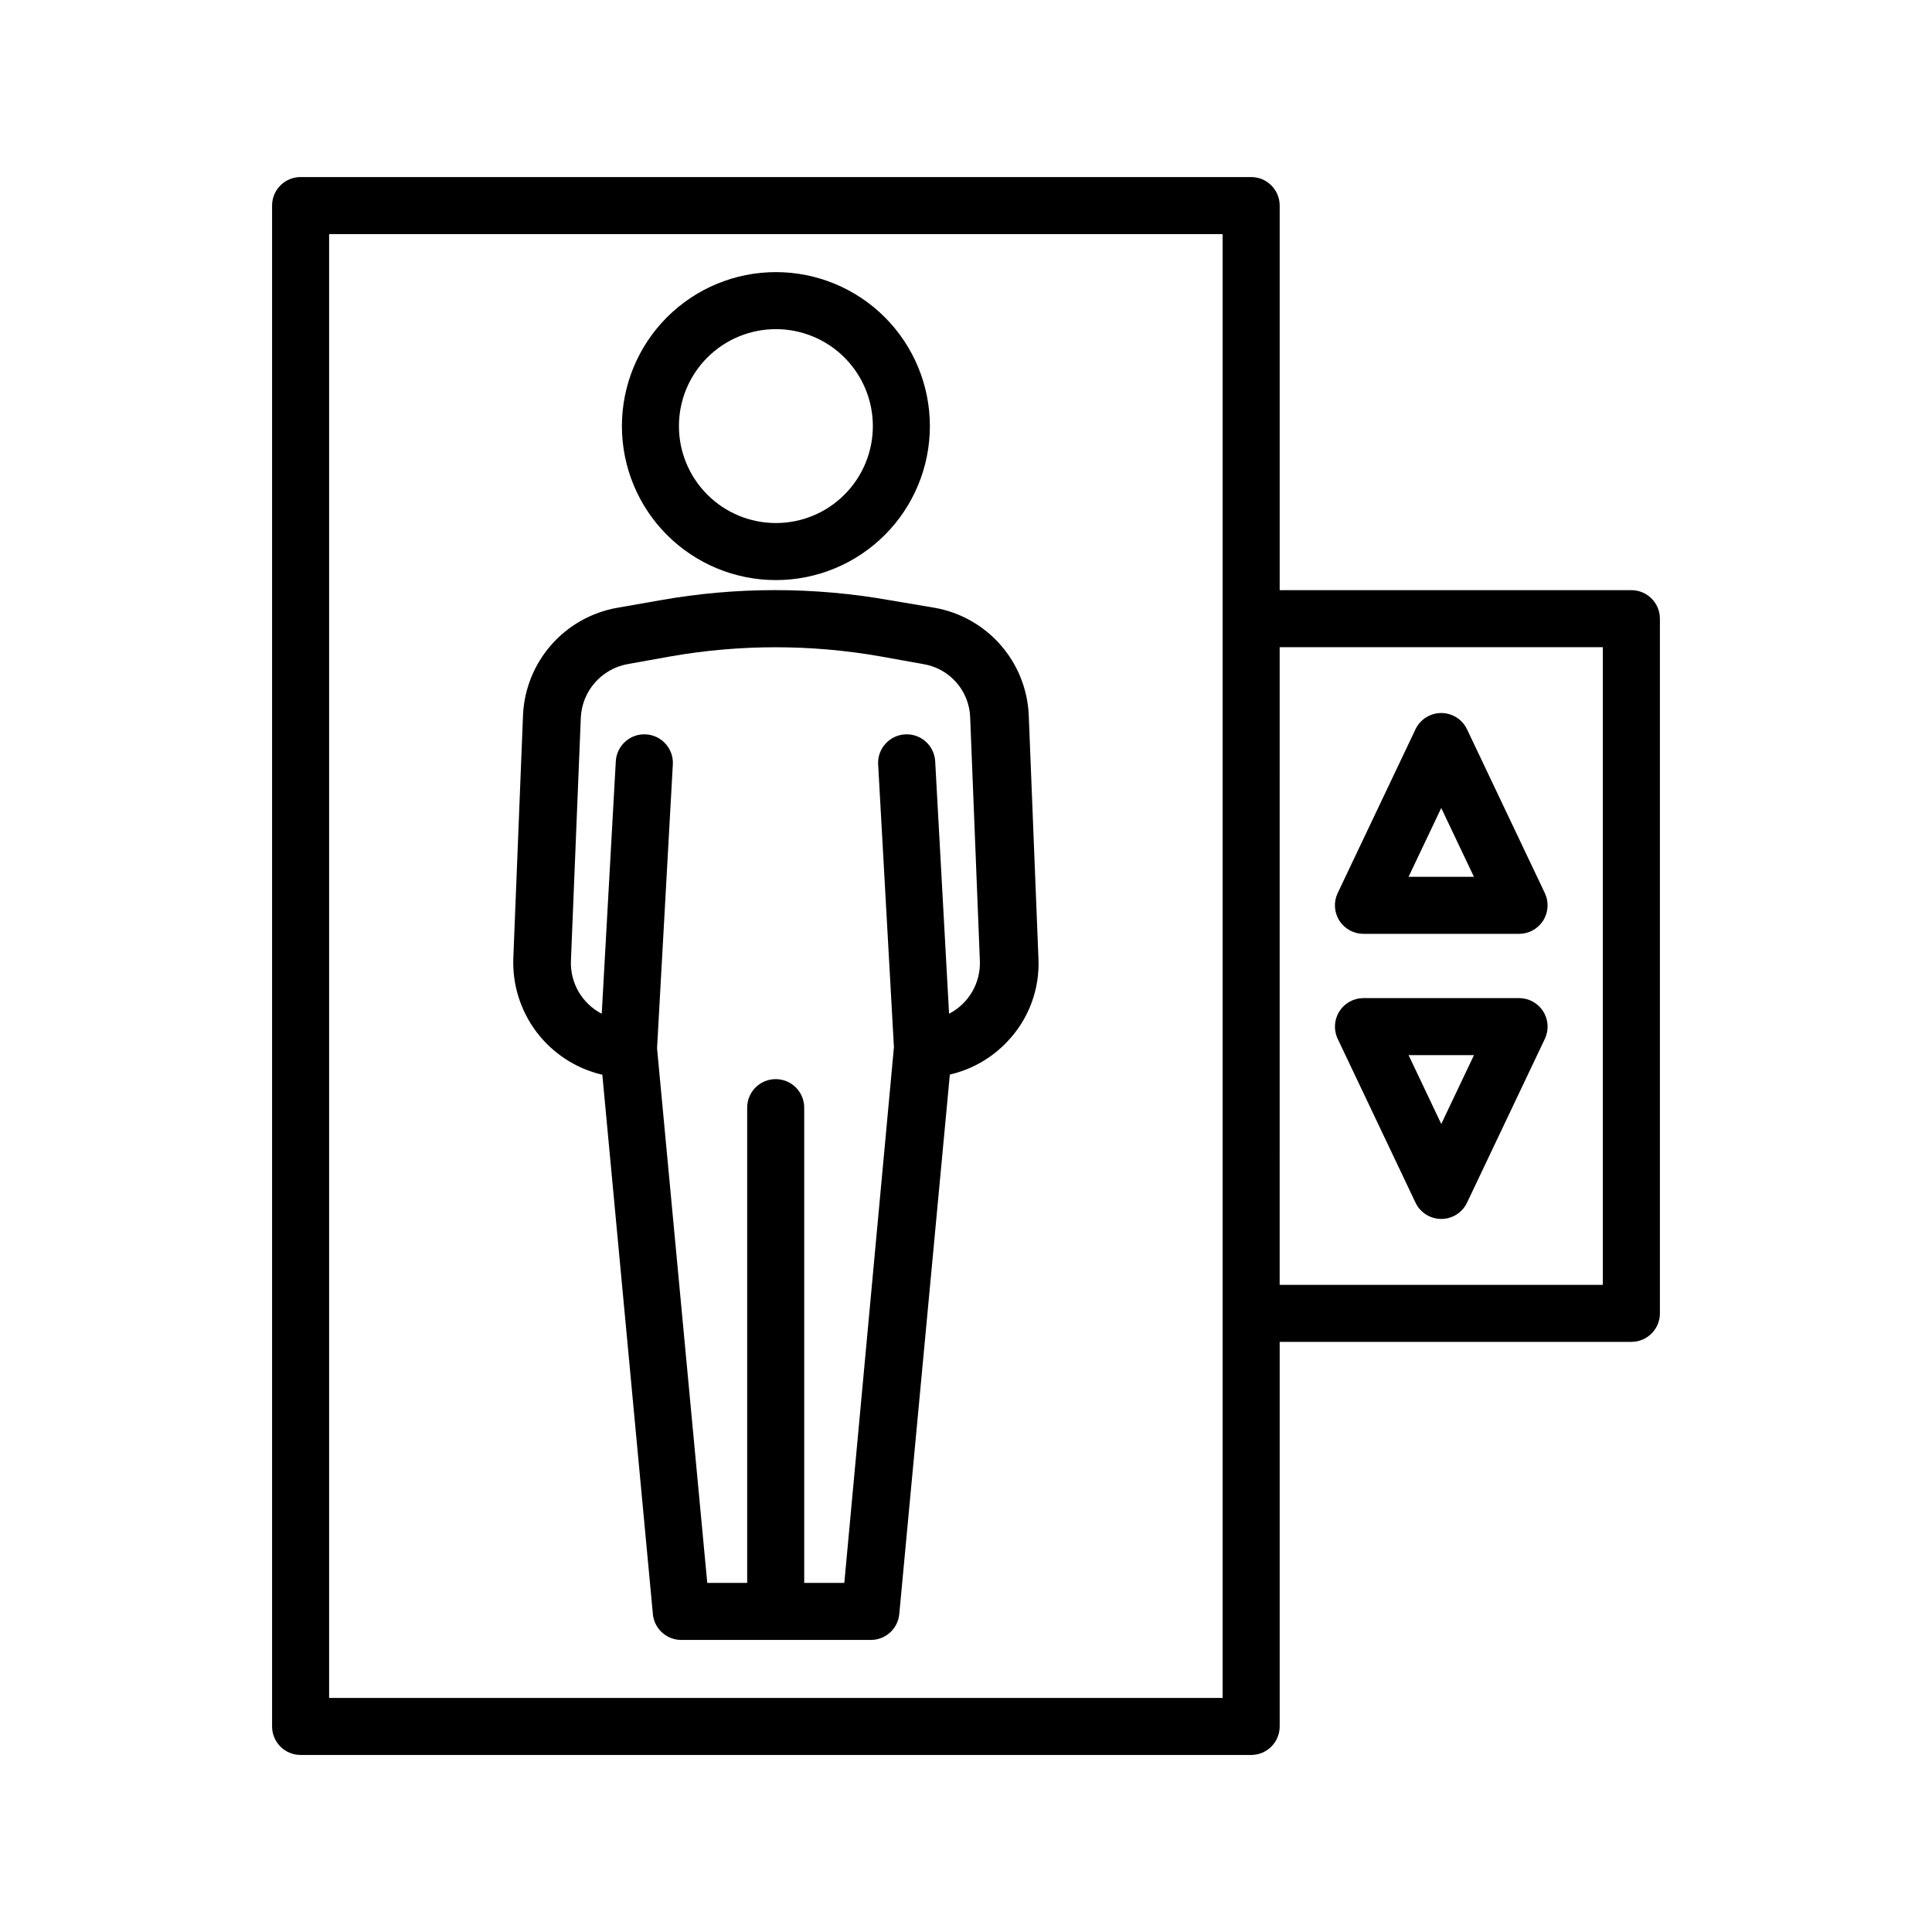
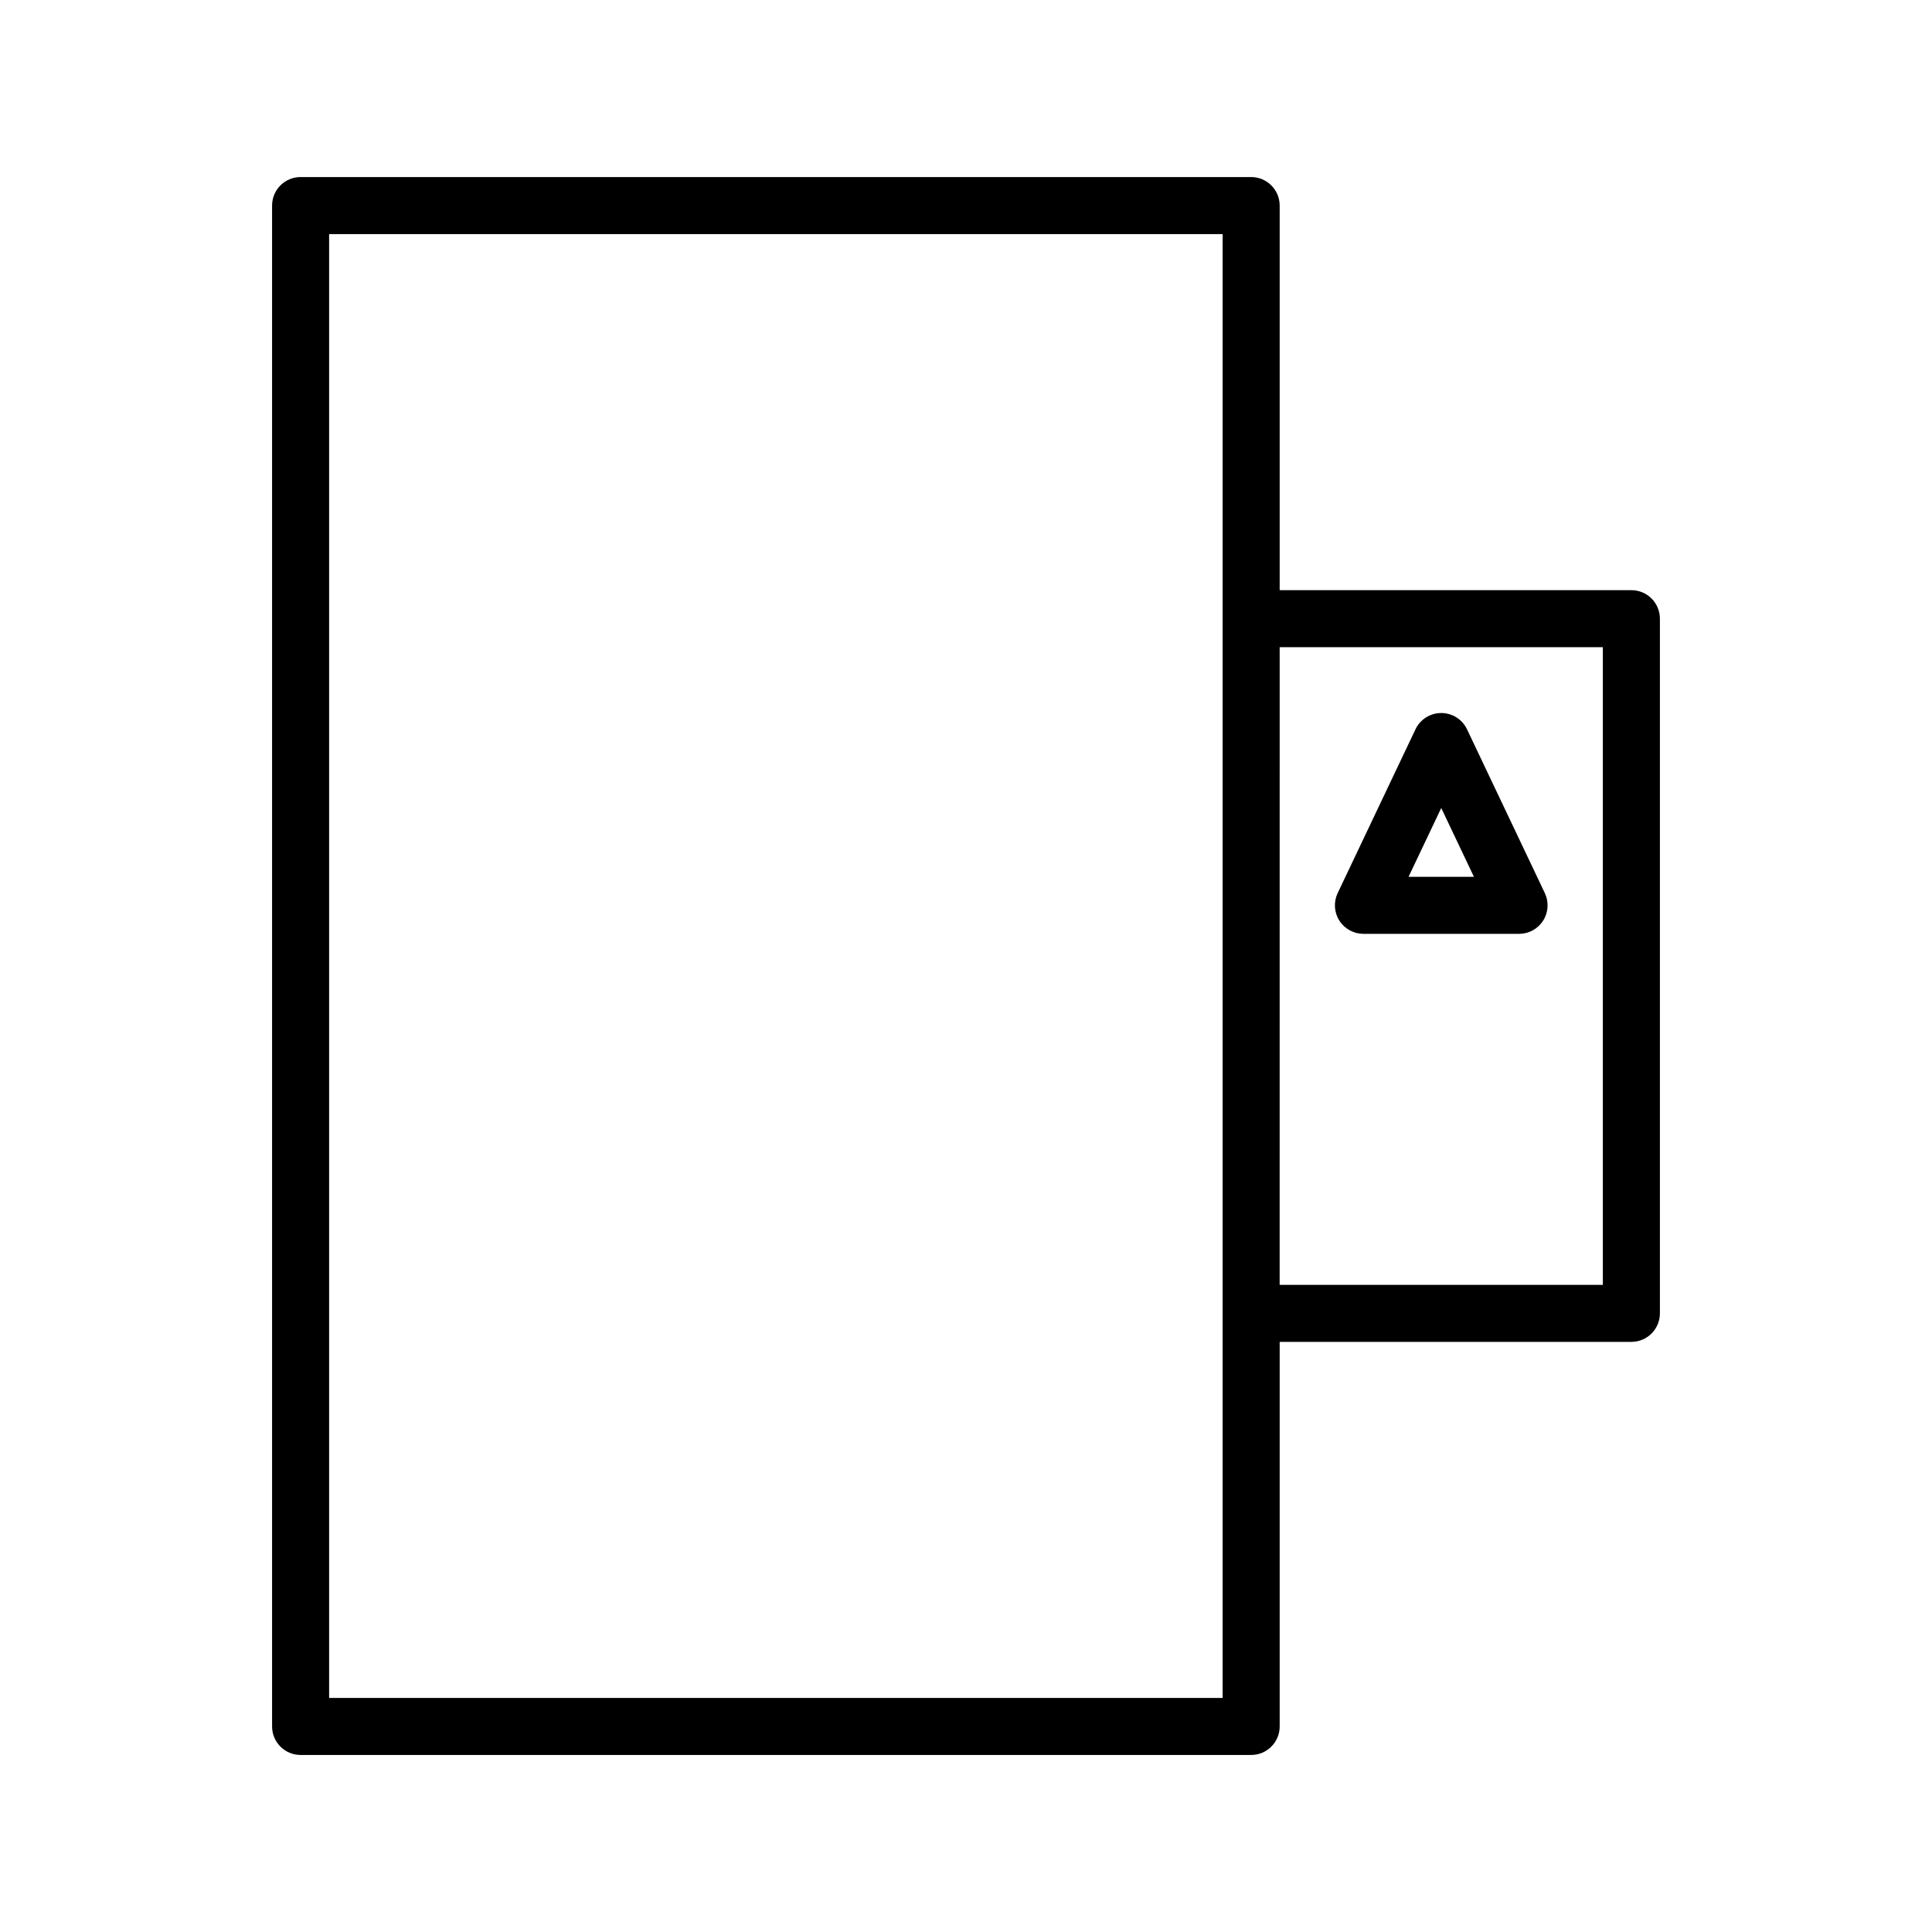
<svg xmlns="http://www.w3.org/2000/svg" fill="#000000" width="800px" height="800px" version="1.1" viewBox="144 144 512 512">
  <g>
    <path d="m475.57 190.92h-251.91c-4.172 0-7.555 3.383-7.555 7.559v403.05c0 4.172 3.383 7.555 7.555 7.555h251.91c4.172 0 7.559-3.383 7.559-7.555v-101.92h93.203c4.172 0 7.559-3.383 7.559-7.559v-184.09c0-4.176-3.387-7.559-7.559-7.559h-93.203v-101.92c0-4.176-3.387-7.559-7.559-7.559zm-7.559 117.04v286.01h-236.79v-387.93h236.79zm100.76 7.559v168.98h-85.648l0.004-168.98z" />
-     <path d="m349.62 297.73c10.824 0 21.203-4.301 28.855-11.953 7.652-7.652 11.953-18.035 11.953-28.855 0-10.824-4.301-21.203-11.953-28.855-7.652-7.656-18.031-11.953-28.855-11.953-10.824 0-21.203 4.297-28.855 11.953-7.652 7.652-11.953 18.031-11.953 28.855 0 10.82 4.301 21.203 11.953 28.855 7.652 7.652 18.031 11.953 28.855 11.953zm0-66.504c6.816 0 13.352 2.707 18.168 7.523 4.82 4.82 7.527 11.355 7.527 18.172 0 6.812-2.707 13.348-7.527 18.168-4.816 4.816-11.352 7.523-18.168 7.523-6.812 0-13.352-2.707-18.168-7.523-4.82-4.82-7.527-11.355-7.527-18.168 0-6.816 2.707-13.352 7.527-18.172 4.816-4.816 11.355-7.523 18.168-7.523z" />
-     <path d="m303.62 428.77 13.402 142.98h-0.004c0.359 3.84 3.551 6.793 7.406 6.852h50.383c3.894-0.008 7.144-2.973 7.508-6.852l13.402-142.98h-0.004c5.773-1.328 11.031-4.324 15.117-8.613 5.754-5.941 8.781-14.008 8.363-22.27l-2.57-64.488c-0.324-6.832-2.961-13.355-7.473-18.496-4.512-5.144-10.633-8.605-17.367-9.816l-11.938-2.016c-20.129-3.578-40.734-3.578-60.863 0l-11.488 2.016h0.004c-6.75 1.203-12.891 4.668-17.414 9.82-4.523 5.156-7.16 11.691-7.477 18.543l-2.57 64.387h0.004c-0.289 7.066 1.883 14.012 6.144 19.652 4.266 5.644 10.355 9.629 17.23 11.281zm-5.695-94.664c0.172-3.406 1.492-6.652 3.742-9.211 2.25-2.562 5.297-4.289 8.652-4.898l11.488-2.066v0.004c18.332-3.207 37.082-3.207 55.418 0l11.488 2.066v-0.004c3.367 0.555 6.441 2.258 8.699 4.82 2.262 2.562 3.562 5.824 3.691 9.238l2.57 64.488c0.129 2.883-0.57 5.746-2.016 8.246-1.445 2.5-3.578 4.535-6.144 5.859l-3.68-66.906c-0.234-4.172-3.812-7.367-7.984-7.129-4.176 0.238-7.367 3.812-7.129 7.984l4.18 74.918-13.148 141.97h-10.629v-125.95c0-4.172-3.383-7.555-7.559-7.555-4.172 0-7.555 3.383-7.555 7.555v125.95h-10.578l-13.305-141.67 4.18-75.219h0.004c0.234-4.172-2.957-7.746-7.129-7.984-4.176-0.238-7.75 2.957-7.988 7.129l-3.727 66.906c-2.574-1.328-4.711-3.371-6.16-5.879-1.445-2.512-2.141-5.383-2-8.277z" />
    <path d="m505.34 391.48h41.215c2.59 0.004 5.004-1.316 6.394-3.504s1.562-4.934 0.457-7.277l-20.656-43.48c-1.266-2.606-3.906-4.262-6.805-4.262-2.894 0-5.535 1.656-6.801 4.262l-20.656 43.48c-1.105 2.344-0.934 5.09 0.457 7.277s3.805 3.508 6.394 3.504zm20.605-33.352 8.664 18.238h-17.328z" />
-     <path d="m519.15 462.77c1.266 2.606 3.906 4.262 6.801 4.262 2.898 0 5.539-1.656 6.805-4.262l20.656-43.48c1.105-2.344 0.934-5.09-0.457-7.277s-3.805-3.508-6.394-3.504h-41.215c-2.59-0.004-5.004 1.316-6.394 3.504s-1.562 4.934-0.457 7.277zm15.469-39.145-8.668 18.234-8.664-18.238z" />
  </g>
</svg>